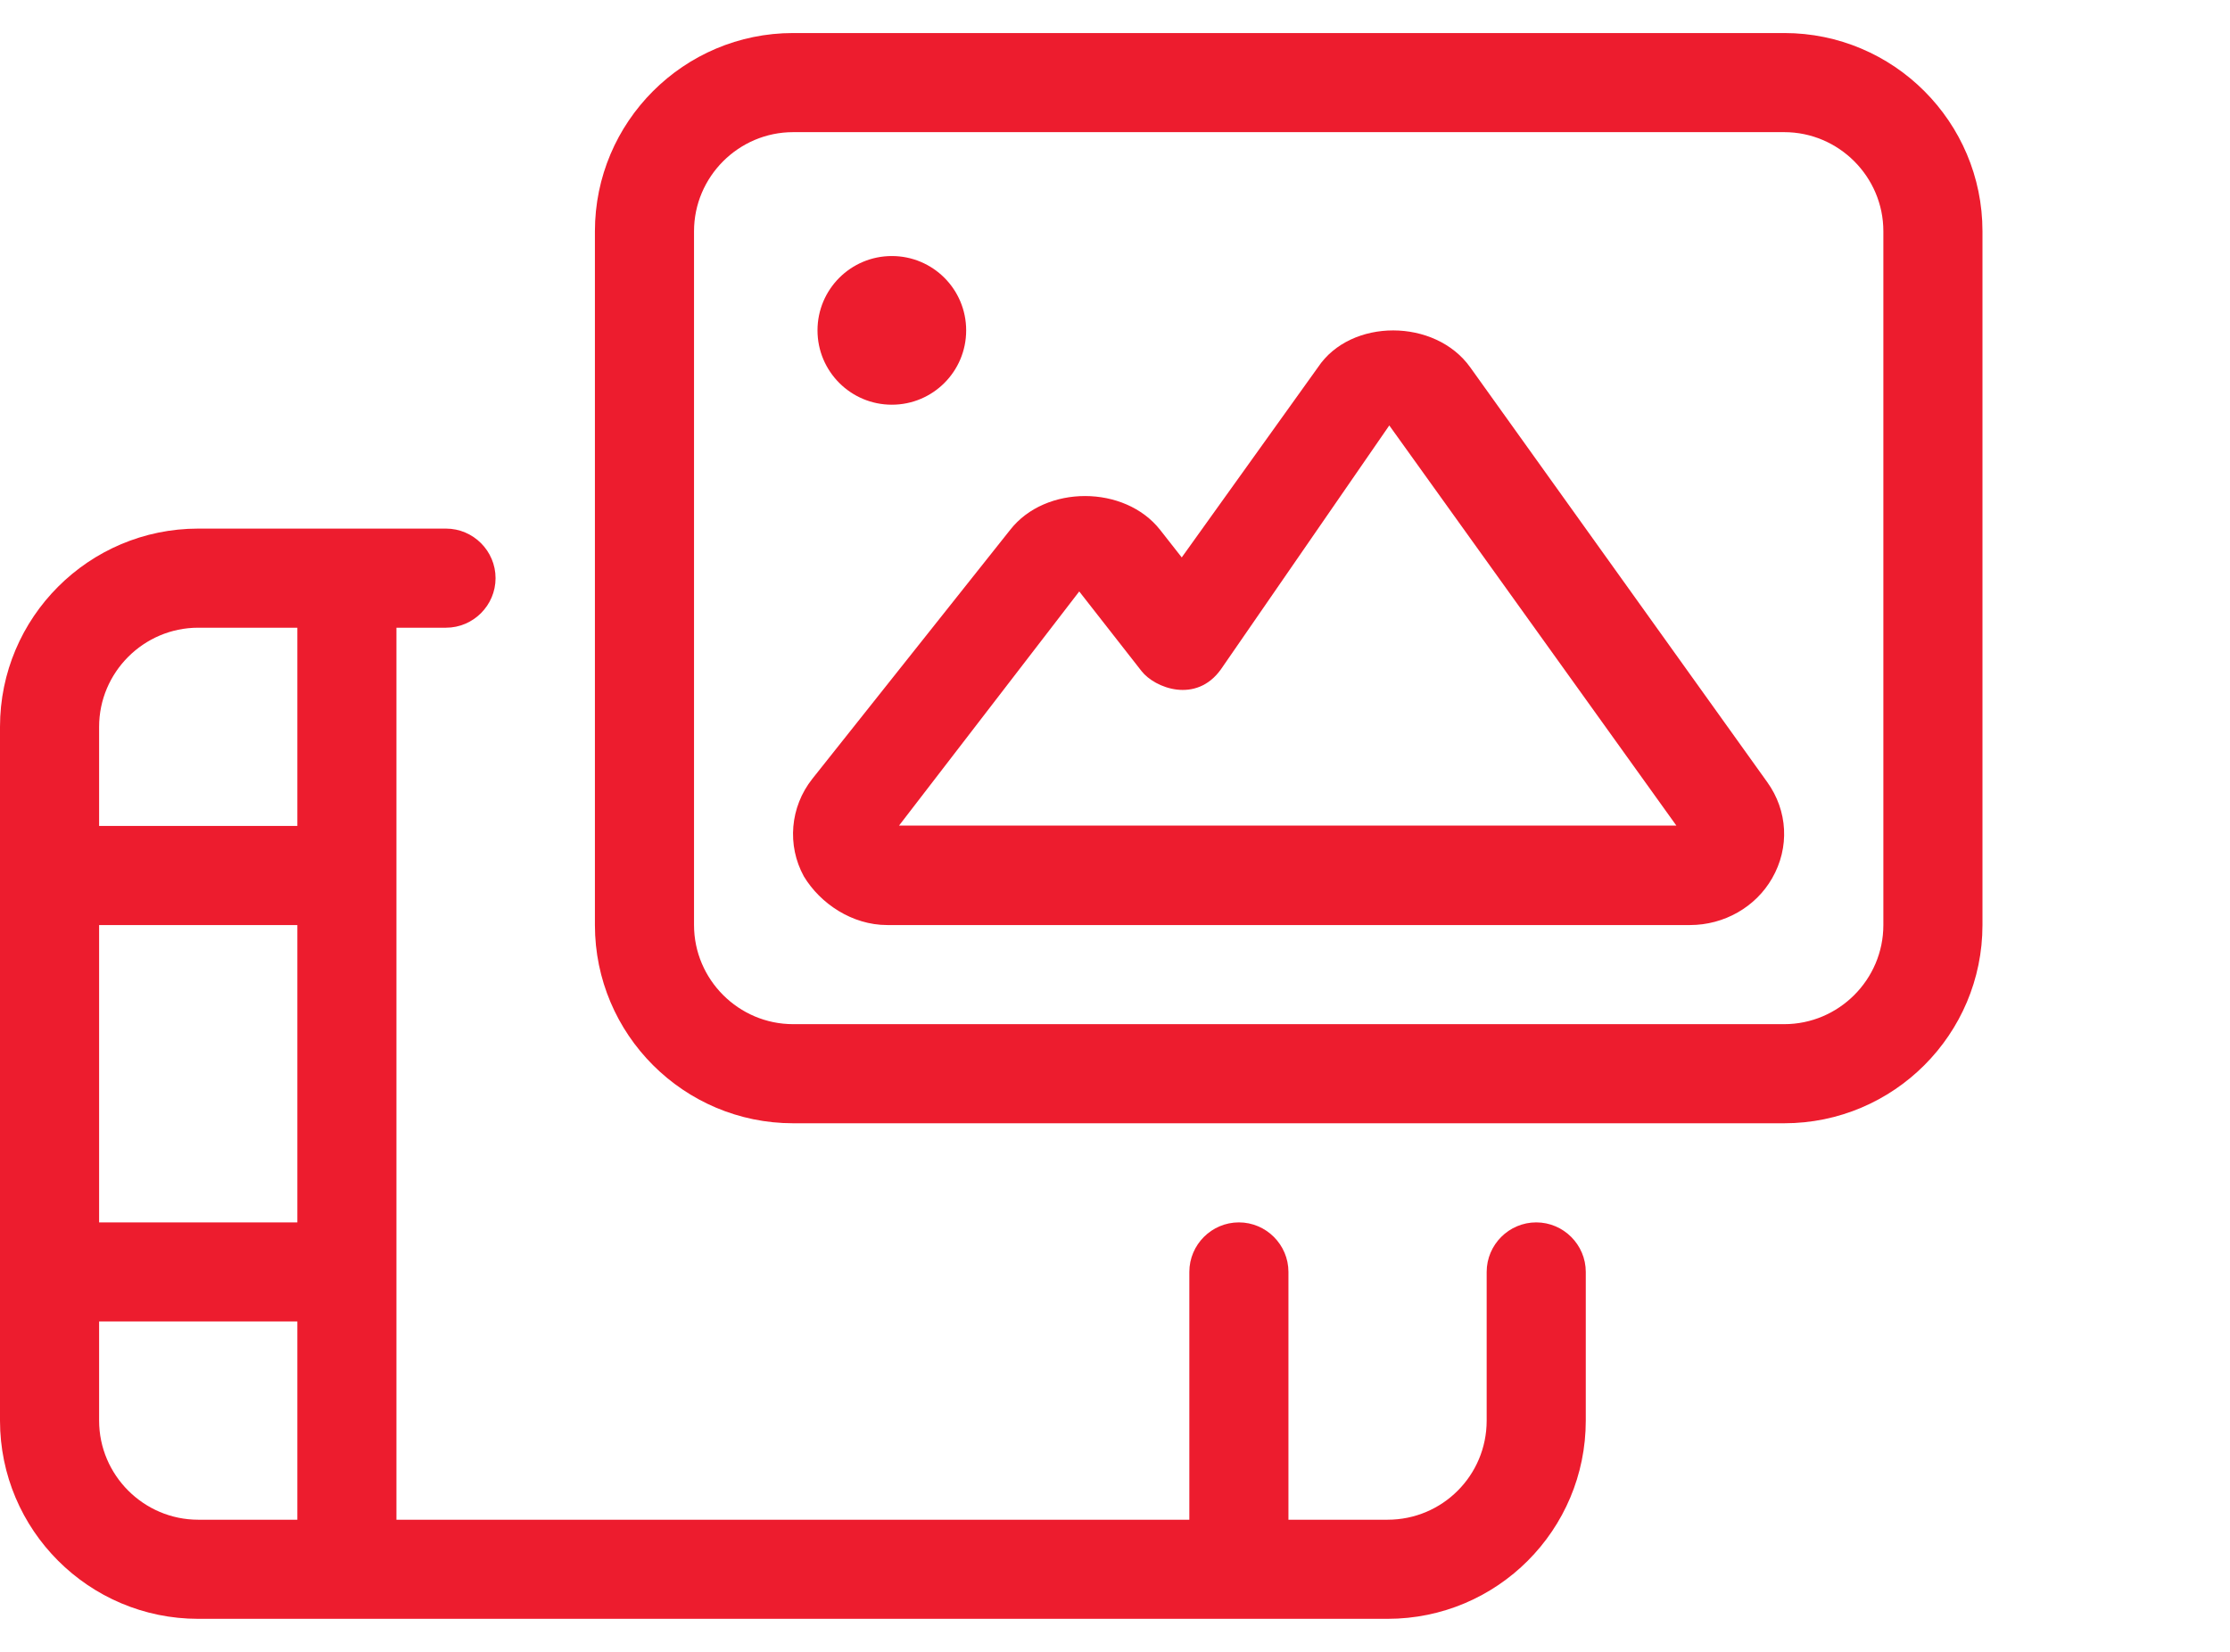
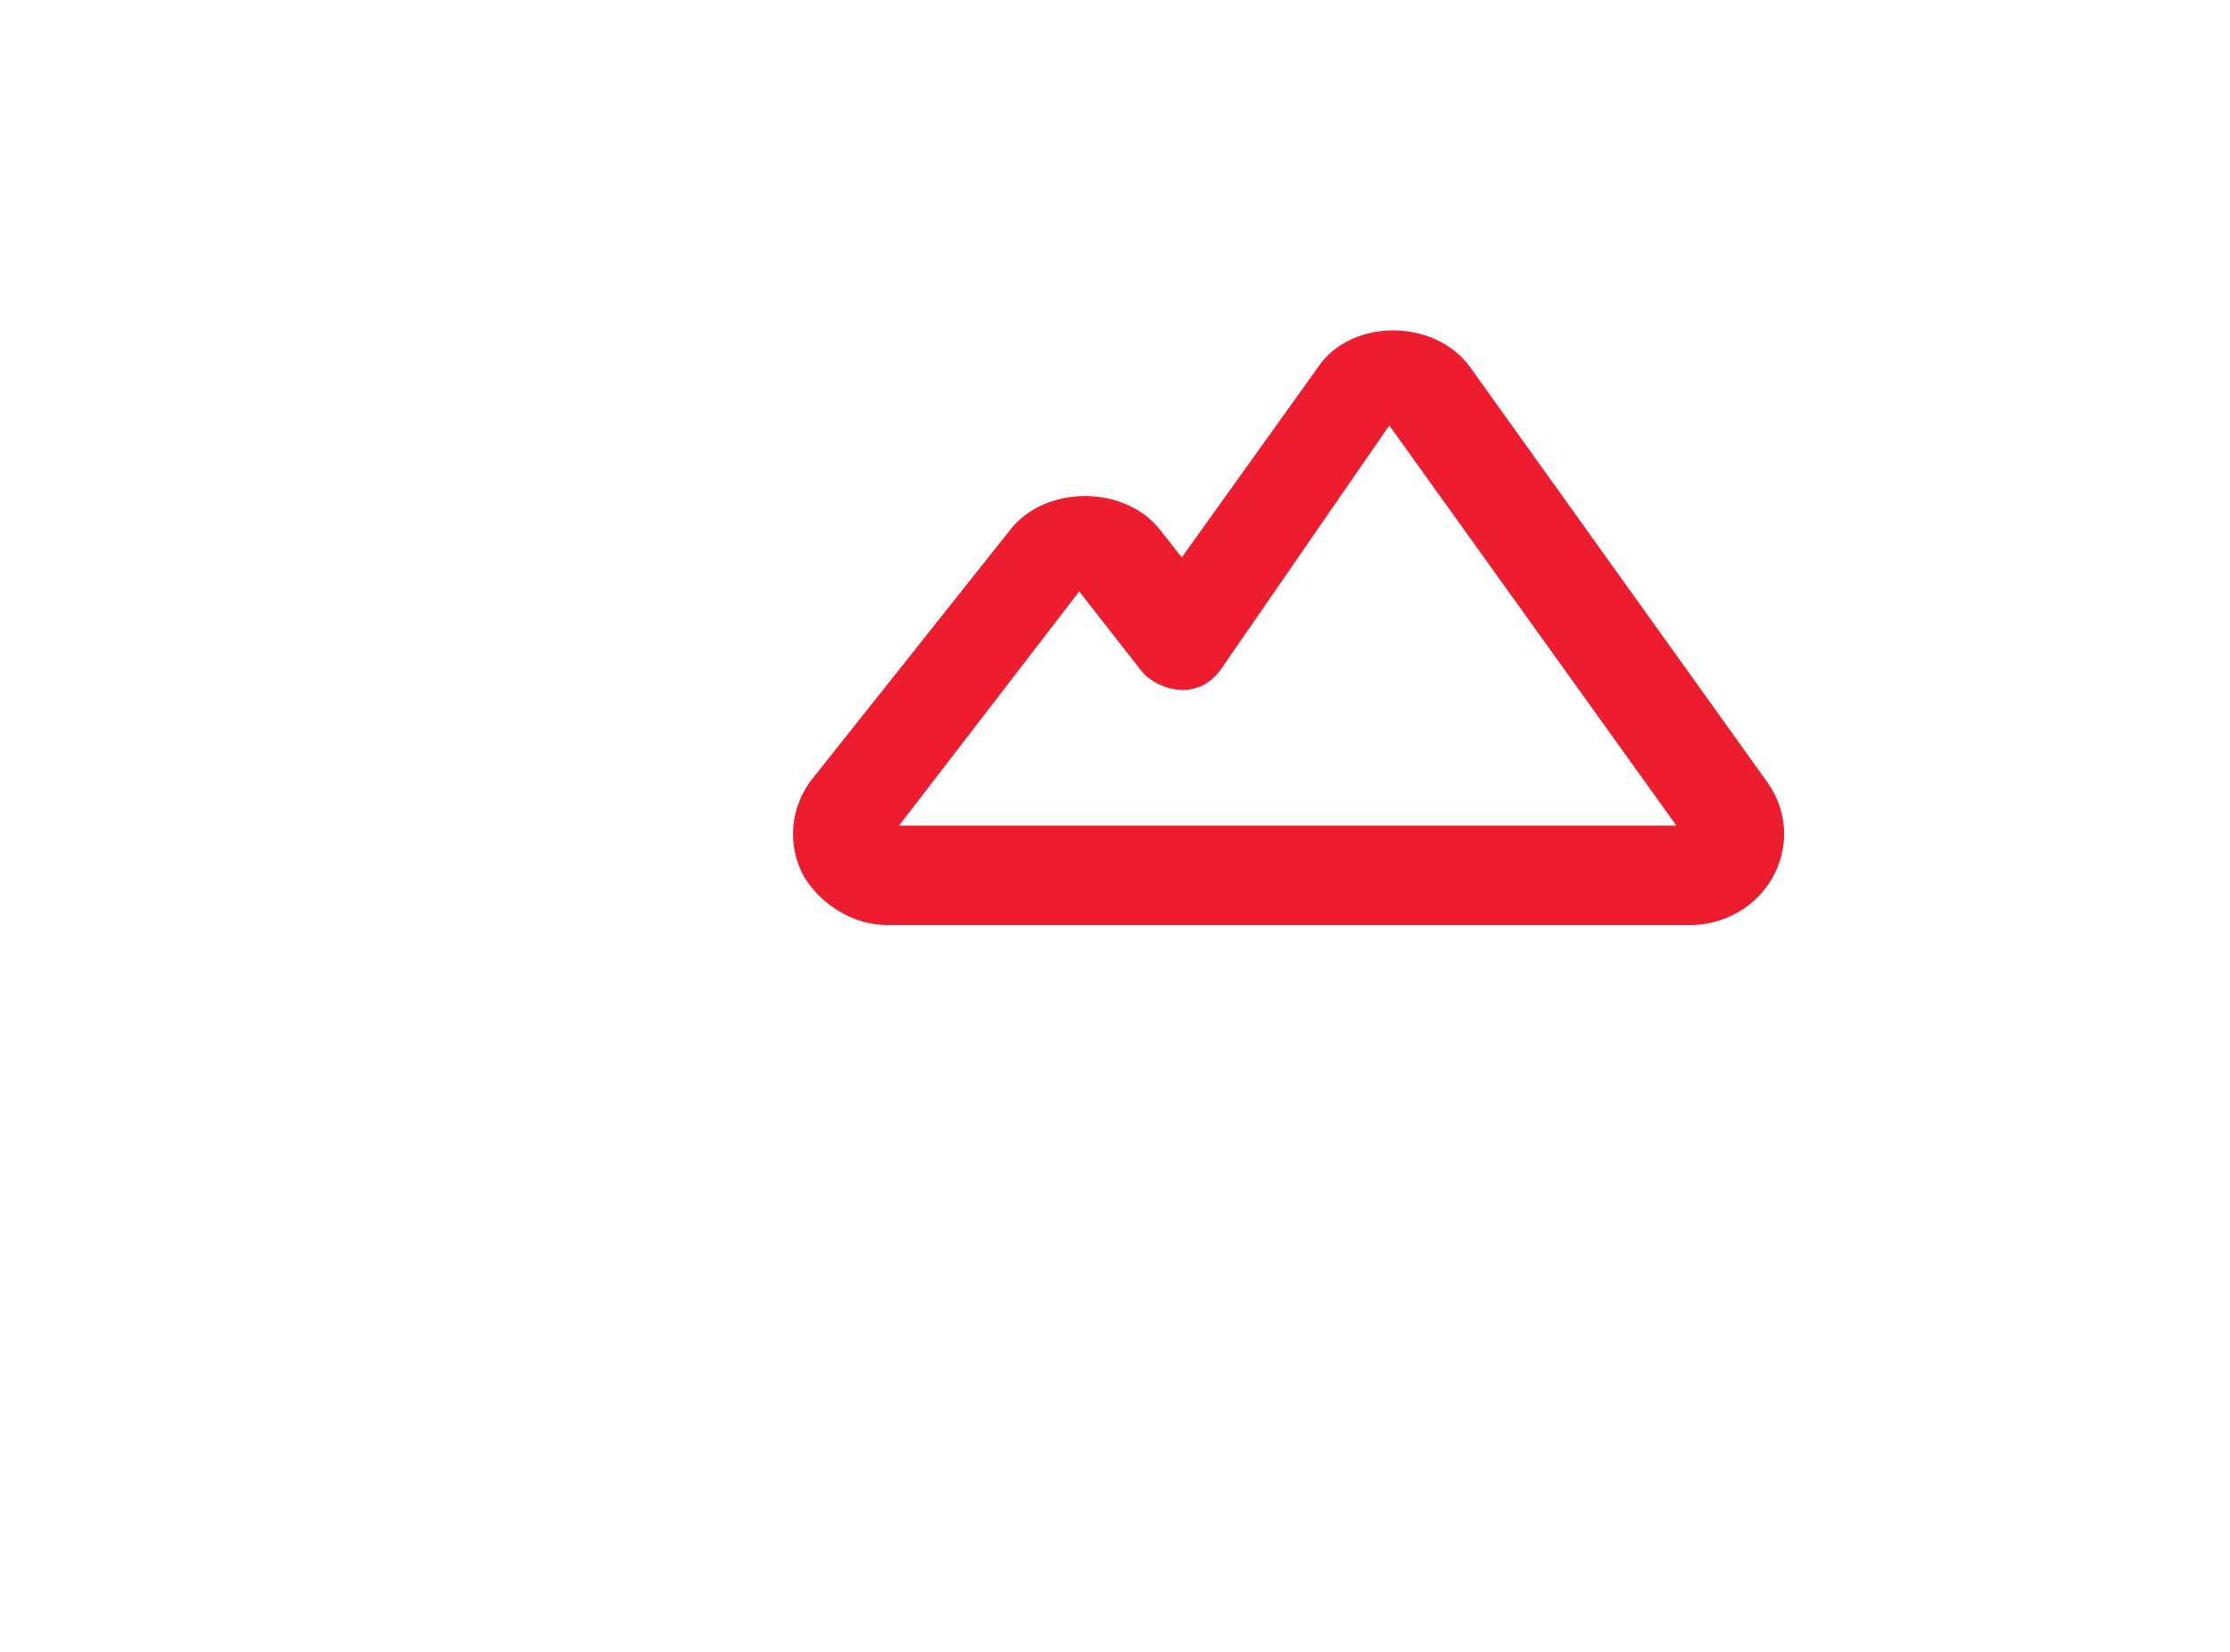
<svg xmlns="http://www.w3.org/2000/svg" width="27" height="20" viewBox="0 0 27 20" fill="none">
  <g clip-path="url(#clip0_429_245)">
-     <path d="M21.603 0.4H9.603C8.279 0.4 7.203 1.476 7.203 2.8V11.2C7.203 12.524 8.279 13.6 9.603 13.6H21.603C22.927 13.6 24.003 12.524 24.003 11.2V2.8C24.003 1.476 22.927 0.4 21.603 0.4ZM22.803 11.2C22.803 11.86 22.263 12.4 21.603 12.4H9.603C8.943 12.4 8.403 11.86 8.403 11.2V2.8C8.403 2.14 8.943 1.6 9.603 1.6H21.603C22.263 1.6 22.803 2.14 22.803 2.8V11.2Z" fill="#ED1C2E" />
-     <path d="M10.798 4.9C11.296 4.9 11.698 4.497 11.698 4C11.698 3.503 11.296 3.1 10.798 3.1C10.301 3.1 9.898 3.503 9.898 4C9.898 4.497 10.301 4.9 10.798 4.9Z" fill="#ED1C2E" />
    <path d="M17.8 4.446C17.376 3.854 16.356 3.85 15.958 4.446L14.308 6.749L14.046 6.415C13.618 5.871 12.658 5.868 12.231 6.415L9.835 9.43C9.565 9.771 9.527 10.236 9.733 10.611C9.932 10.941 10.318 11.2 10.742 11.2H20.462C20.875 11.2 21.257 10.982 21.456 10.634C21.67 10.262 21.647 9.816 21.396 9.468L17.8 4.446ZM10.885 9.996L13.067 7.161L13.821 8.125C13.982 8.331 14.481 8.523 14.781 8.106L16.821 5.151L20.297 9.996H10.885Z" fill="#ED1C2E" />
-     <path d="M18.6 14.8C18.27 14.8 18 15.07 18 15.4V17.2C18 17.864 17.464 18.4 16.8 18.4H15.6V15.4C15.6 15.07 15.33 14.8 15 14.8C14.67 14.8 14.4 15.07 14.4 15.4V18.4H4.8V7.6H5.4C5.73 7.6 6 7.33 6 7C6 6.67 5.73 6.4 5.4 6.4H2.4C1.076 6.4 0 7.476 0 8.8V17.2C0 18.524 1.076 19.6 2.4 19.6H16.8C18.128 19.6 19.2 18.524 19.2 17.2V15.4C19.2 15.07 18.93 14.8 18.6 14.8ZM3.6 18.4H2.4C1.74 18.4 1.2 17.86 1.2 17.2V16H3.6V18.4ZM3.6 14.8H1.2V11.2H3.6V14.8ZM3.6 10H1.2V8.8C1.2 8.14 1.74 7.6 2.4 7.6H3.6V10Z" fill="#ED1C2E" />
  </g>
  <defs>
    <clipPath id="clip0_429_245">
      <rect width="26.704" height="19.2" fill="white" transform="translate(0 0.4)" />
    </clipPath>
  </defs>
</svg>